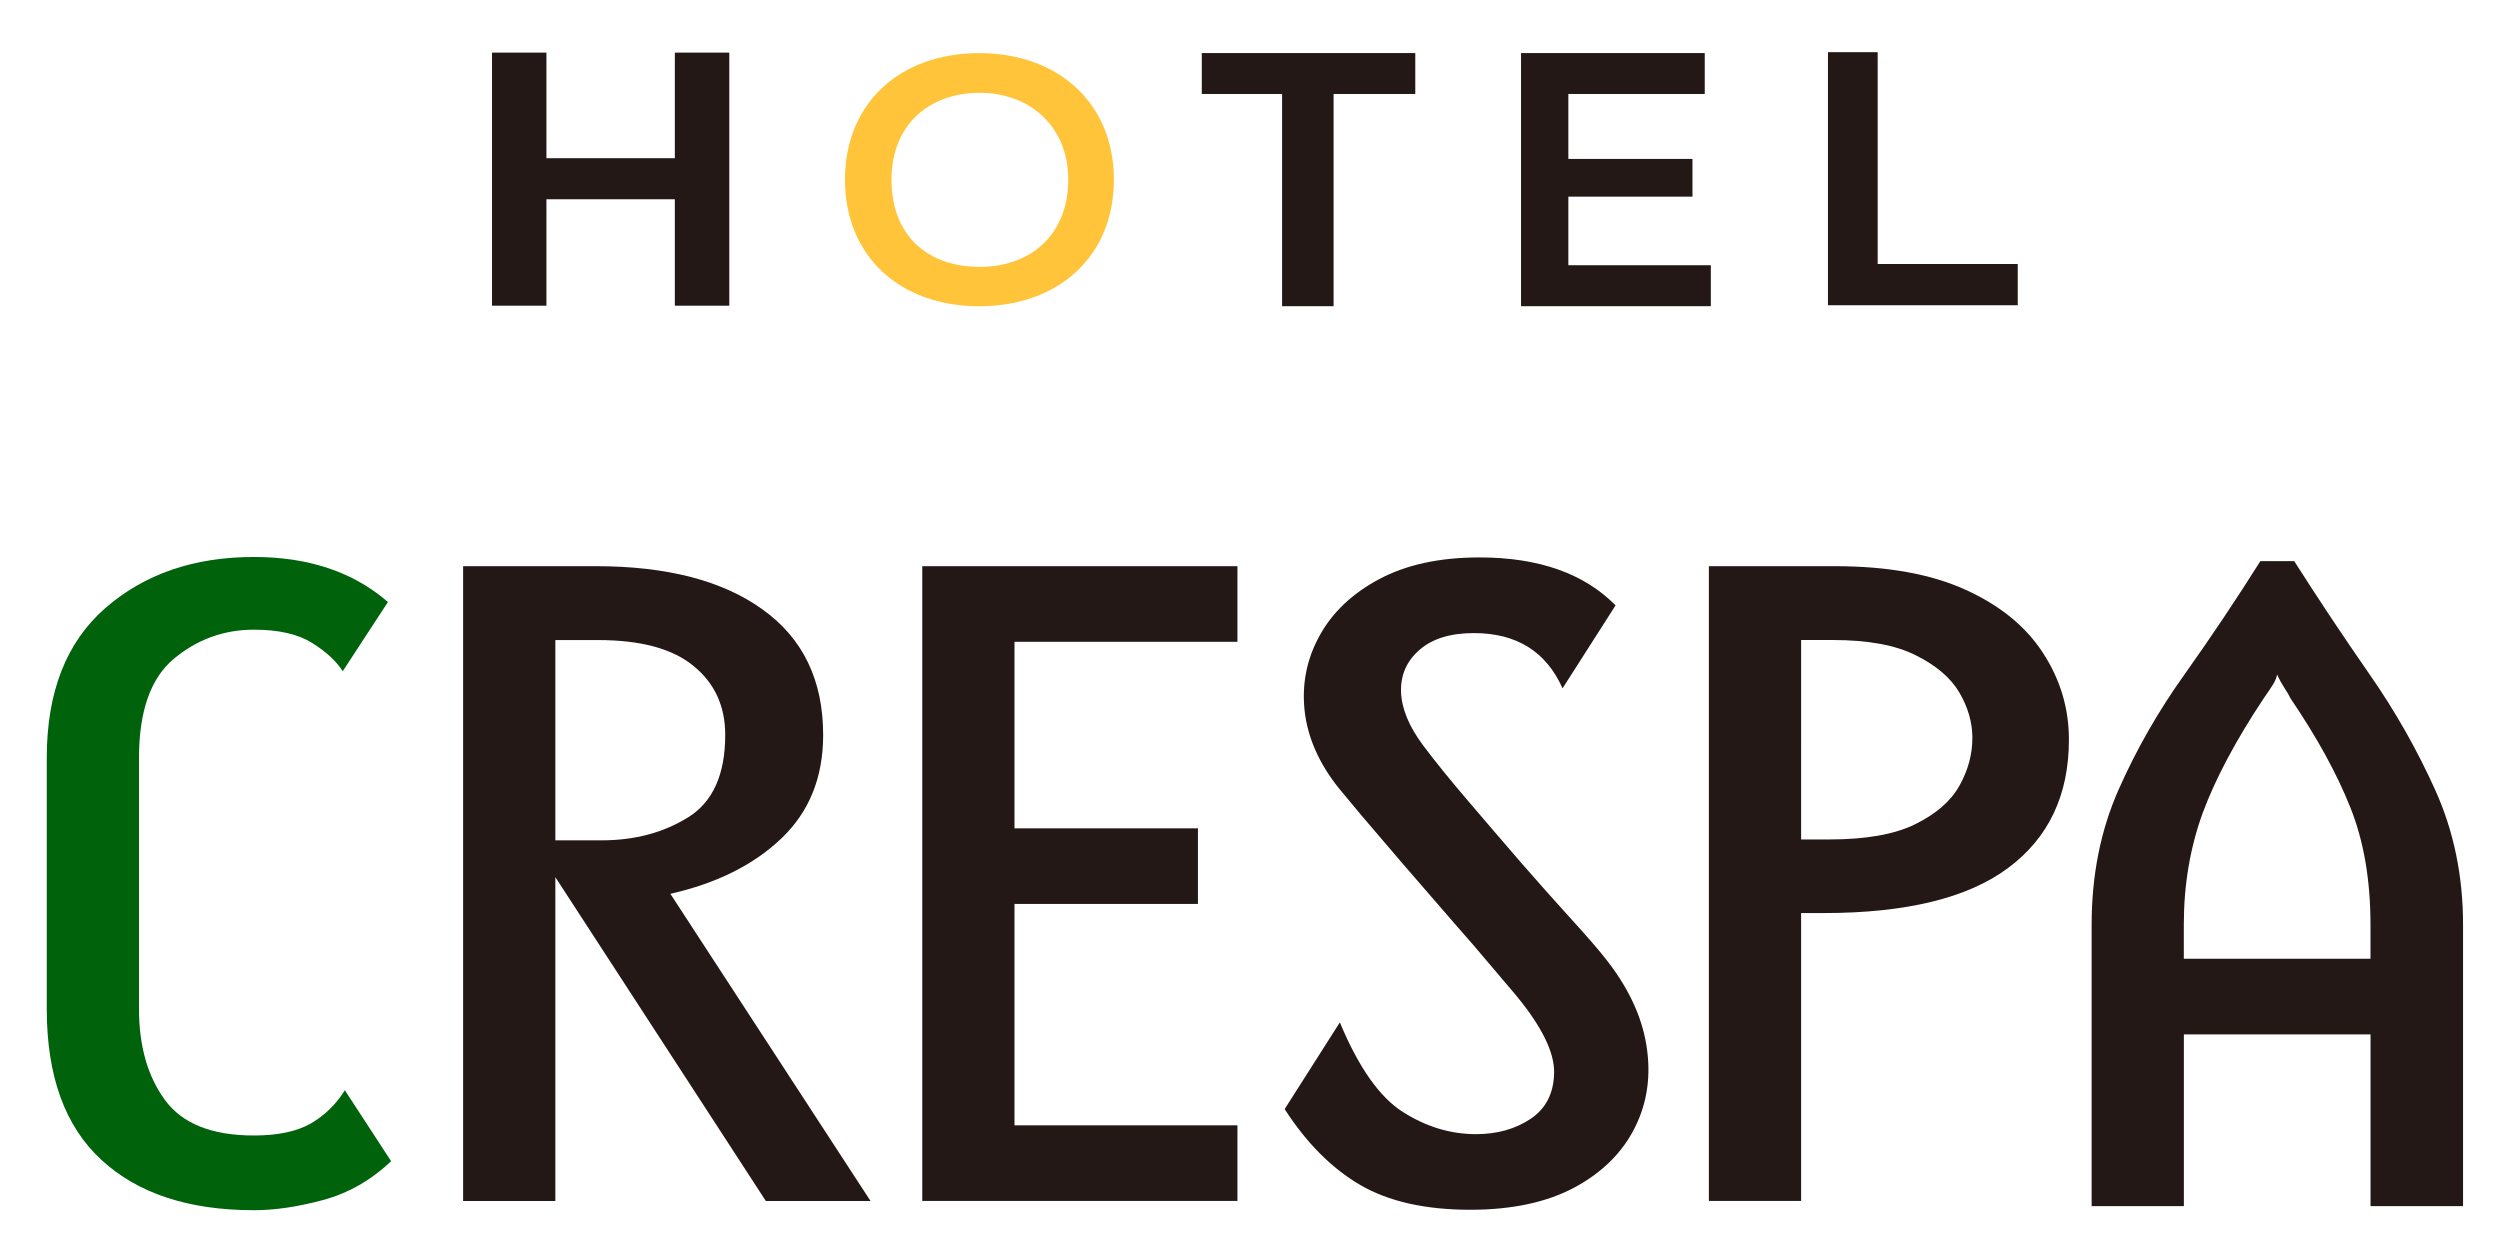
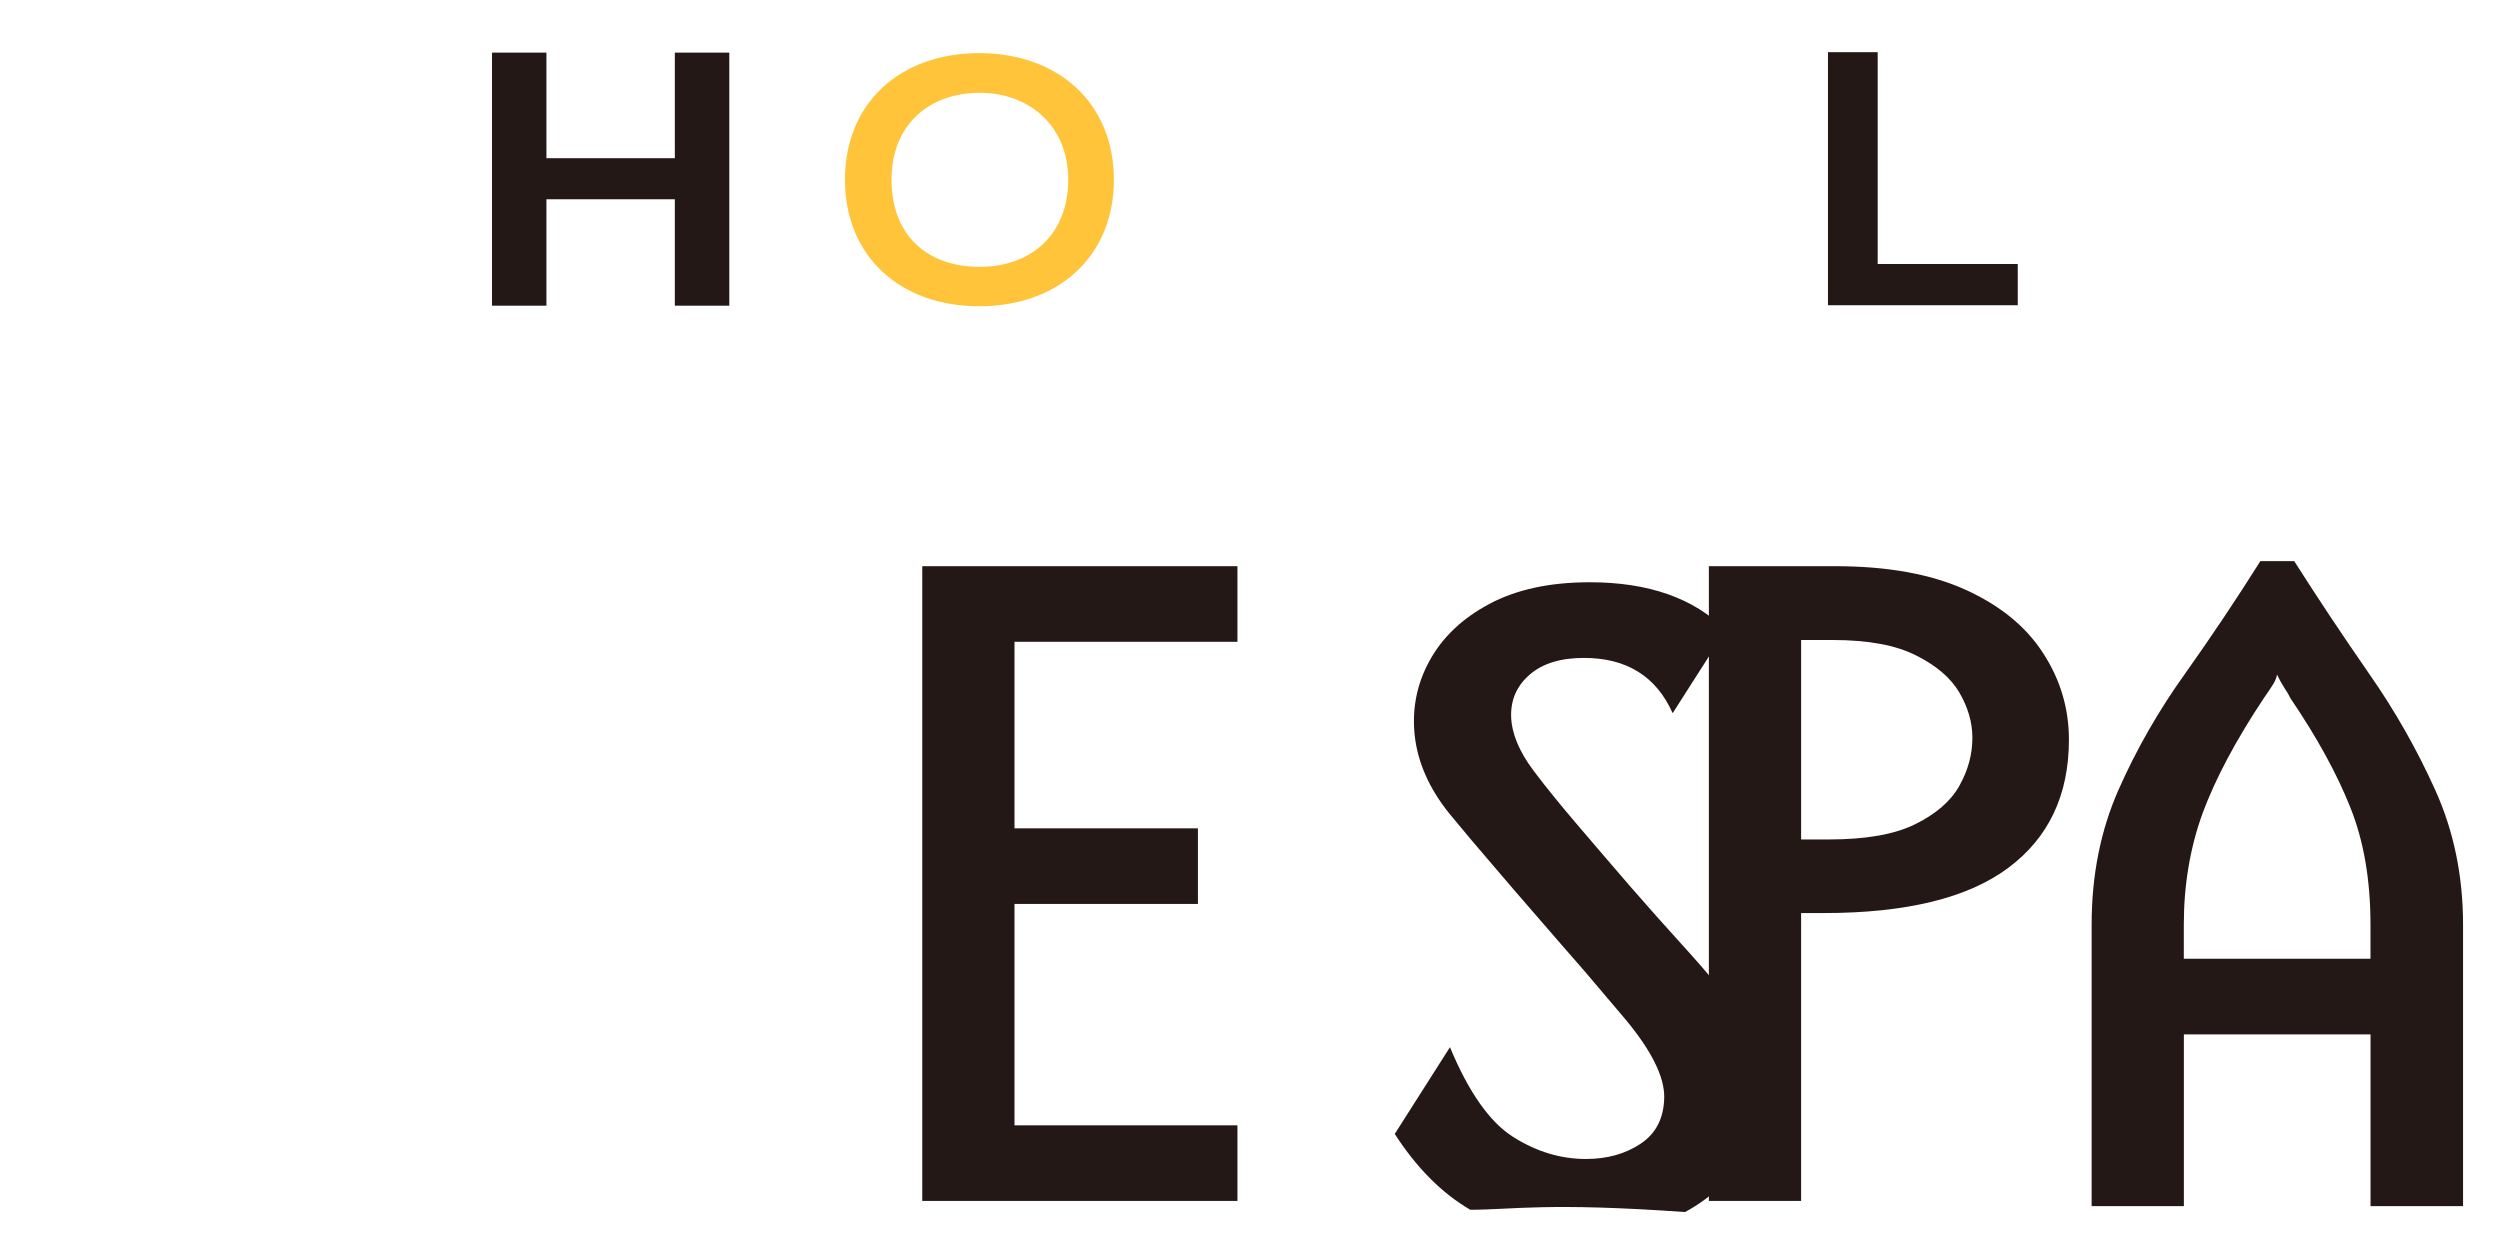
<svg xmlns="http://www.w3.org/2000/svg" version="1.0" id="レイヤー_1" x="0px" y="0px" viewBox="0 0 448 224" xml:space="preserve">
-   <path fill="#00620B" d="M45.51,216.87c-11.71,0-20.82-3-27.34-9.02c-6.53-6.01-9.79-15.03-9.79-27.03v-45  c0-11.79,3.49-20.73,10.47-26.83c7.01-6.12,15.9-9.18,26.67-9.18c9.79,0,17.79,2.69,24,8.07l-8.1,12.4  c-1.2-1.85-3.04-3.55-5.53-5.09c-2.5-1.56-5.95-2.35-10.38-2.35c-5.41,0-10.18,1.74-14.35,5.21c-4.17,3.48-6.25,9.4-6.25,17.77v45  c0,6.63,1.55,12.06,4.65,16.3s8.41,6.36,15.95,6.36c4.29,0,7.68-0.72,10.18-2.15c2.48-1.43,4.52-3.42,6.11-5.96l8.29,12.72  c-3.62,3.42-7.7,5.74-12.22,6.96C53.38,216.26,49.26,216.87,45.51,216.87z" />
-   <path fill="#231815" d="M120.13,160.17L156,215.22h-18.76l-37.72-58.03v58.03H82.99V101.46h23.8c12.76,0,22.74,2.6,29.91,7.79  c7.2,5.17,10.81,12.66,10.81,22.46c0,7.61-2.5,13.78-7.47,18.52C135.07,154.98,128.43,158.29,120.13,160.17z M107.18,114.7h-7.66  v35.89h8.29c5.91,0,11.08-1.37,15.51-4.13c4.42-2.75,6.64-7.67,6.64-14.75c0-5.17-1.89-9.28-5.67-12.36  C120.54,116.25,114.84,114.7,107.18,114.7z" />
  <path fill="#231815" d="M221.75,101.46v13.55H181.8v33.43h32.87v13.55H181.8v39.67h39.95v13.55h-56.48V101.46H221.75z" />
-   <path fill="#231815" d="M263.47,216.79c-8.05,0-14.63-1.48-19.73-4.45c-5.11-2.99-9.62-7.52-13.53-13.59l9.89-15.54  c3.36,8.06,7.13,13.42,11.3,16.06c4.17,2.65,8.53,3.97,13.09,3.97c3.78,0,7.04-0.91,9.79-2.74c2.74-1.83,4.15-4.58,4.22-8.27  c0.06-3.68-2.25-8.35-6.93-13.99c-0.56-0.66-1.88-2.23-3.98-4.69c-2.07-2.48-4.56-5.38-7.47-8.67c-2.88-3.31-5.77-6.65-8.68-10.02  c-2.88-3.36-5.37-6.28-7.47-8.74c-2.07-2.48-3.43-4.11-4.07-4.89c-3.53-4.42-5.56-9.03-6.11-13.83c-0.52-4.79,0.36-9.28,2.67-13.47  c2.29-4.18,5.84-7.56,10.67-10.14c4.85-2.59,10.84-3.9,17.99-3.9c10.59,0,18.73,2.86,24.39,8.59l-9.5,14.87  c-2.95-6.6-8.24-9.9-15.9-9.9c-4.17,0-7.41,0.99-9.7,2.98c-2.3,1.97-3.42,4.47-3.35,7.51c0.1,3.02,1.42,6.24,3.98,9.66  c2.25,3,4.95,6.31,8.05,9.94c3.1,3.64,6.25,7.3,9.45,11.01c3.22,3.69,6.18,7.02,8.87,9.98c2.71,2.97,4.73,5.29,6.06,6.96  c4.17,5.17,6.69,10.43,7.56,15.78c0.87,5.36,0.19,10.28-2.04,14.75c-2.21,4.45-5.79,8.03-10.76,10.73  C277.25,215.44,270.99,216.79,263.47,216.79z" />
+   <path fill="#231815" d="M263.47,216.79c-5.11-2.99-9.62-7.52-13.53-13.59l9.89-15.54  c3.36,8.06,7.13,13.42,11.3,16.06c4.17,2.65,8.53,3.97,13.09,3.97c3.78,0,7.04-0.91,9.79-2.74c2.74-1.83,4.15-4.58,4.22-8.27  c0.06-3.68-2.25-8.35-6.93-13.99c-0.56-0.66-1.88-2.23-3.98-4.69c-2.07-2.48-4.56-5.38-7.47-8.67c-2.88-3.31-5.77-6.65-8.68-10.02  c-2.88-3.36-5.37-6.28-7.47-8.74c-2.07-2.48-3.43-4.11-4.07-4.89c-3.53-4.42-5.56-9.03-6.11-13.83c-0.52-4.79,0.36-9.28,2.67-13.47  c2.29-4.18,5.84-7.56,10.67-10.14c4.85-2.59,10.84-3.9,17.99-3.9c10.59,0,18.73,2.86,24.39,8.59l-9.5,14.87  c-2.95-6.6-8.24-9.9-15.9-9.9c-4.17,0-7.41,0.99-9.7,2.98c-2.3,1.97-3.42,4.47-3.35,7.51c0.1,3.02,1.42,6.24,3.98,9.66  c2.25,3,4.95,6.31,8.05,9.94c3.1,3.64,6.25,7.3,9.45,11.01c3.22,3.69,6.18,7.02,8.87,9.98c2.71,2.97,4.73,5.29,6.06,6.96  c4.17,5.17,6.69,10.43,7.56,15.78c0.87,5.36,0.19,10.28-2.04,14.75c-2.21,4.45-5.79,8.03-10.76,10.73  C277.25,215.44,270.99,216.79,263.47,216.79z" />
  <path fill="#231815" d="M328.82,101.46c9.41,0,17.19,1.41,23.37,4.21c6.21,2.81,10.84,6.59,13.91,11.33  c3.1,4.75,4.65,9.93,4.65,15.54c0,9.94-3.64,17.61-10.91,23.01c-7.25,5.39-18.27,8.07-33.06,8.07h-4.02v51.59h-16.53V101.46H328.82z   M322.76,150.43h5.04c6.59,0,11.73-0.91,15.42-2.74c3.71-1.83,6.35-4.11,7.9-6.88c1.55-2.75,2.33-5.61,2.33-8.59  c0-2.75-0.78-5.46-2.33-8.11c-1.55-2.64-4.16-4.87-7.81-6.68c-3.62-1.83-8.58-2.74-14.88-2.74h-5.67V150.43z" />
  <path fill="#231815" d="M405.06,100.55h6.06c4.29,6.74,8.75,13.44,13.38,20.11c4.65,6.66,8.63,13.65,11.93,20.99  s4.95,15.36,4.95,24.05v50.44H424.8v-30.77h-33.45v30.77h-16.53V165.7c0-8.82,1.6-16.86,4.8-24.13c3.22-7.28,7.2-14.23,11.93-20.83  C396.25,114.12,400.76,107.38,405.06,100.55z M391.34,165.69v6.12h33.45v-6.12c0-8.03-1.21-15.04-3.64-21.07  c-2.4-6.01-5.95-12.49-10.67-19.44c-0.27-0.56-0.63-1.19-1.12-1.91c-0.46-0.72-0.9-1.51-1.31-2.38c-0.13,0.67-0.41,1.3-0.82,1.91  c-0.39,0.62-0.92,1.41-1.6,2.38c-4.98,7.5-8.62,14.34-10.91,20.51C392.47,151.88,391.34,158.54,391.34,165.69z" />
  <path fill="none" d="M159.86,32.2c0,10.03,6.83,15.62,15.7,15.62s15.77-5.95,15.77-15.62s-6.55-15.57-15.77-15.57  S159.86,22.11,159.86,32.2z" />
  <polygon fill="#231815" points="130.69,54.78 130.69,9.43 120.93,9.43 120.93,28.35 97.92,28.35 97.92,9.43 88.17,9.43 88.17,54.78   97.92,54.78 97.92,35.71 120.93,35.71 120.93,54.78 " />
  <path fill="#FFC43A" d="M151.42,32.2c0,13.7,9.82,22.68,24.06,22.68s24.13-8.98,24.13-22.68s-9.95-22.68-24.13-22.68  S151.42,18.44,151.42,32.2z M191.43,32.2c0,9.68-6.52,15.62-15.87,15.62s-15.8-5.6-15.8-15.62s6.94-15.57,15.8-15.57  S191.43,22.52,191.43,32.2z" />
-   <polygon fill="#231815" points="238.98,54.87 238.98,16.84 253.62,16.84 253.62,9.51 215.36,9.51 215.36,16.84 229.75,16.84   229.75,54.87 " />
-   <polygon fill="#231815" points="306.58,47.53 281.05,47.53 281.05,35.24 303.29,35.24 303.29,28.48 281.05,28.48 281.05,16.84   305.49,16.84 305.49,9.51 272.57,9.51 272.57,54.87 306.58,54.87 " />
  <polygon fill="#231815" points="327.57,9.35 327.57,54.7 361.58,54.7 361.58,47.31 336.48,47.31 336.48,9.35 " />
</svg>